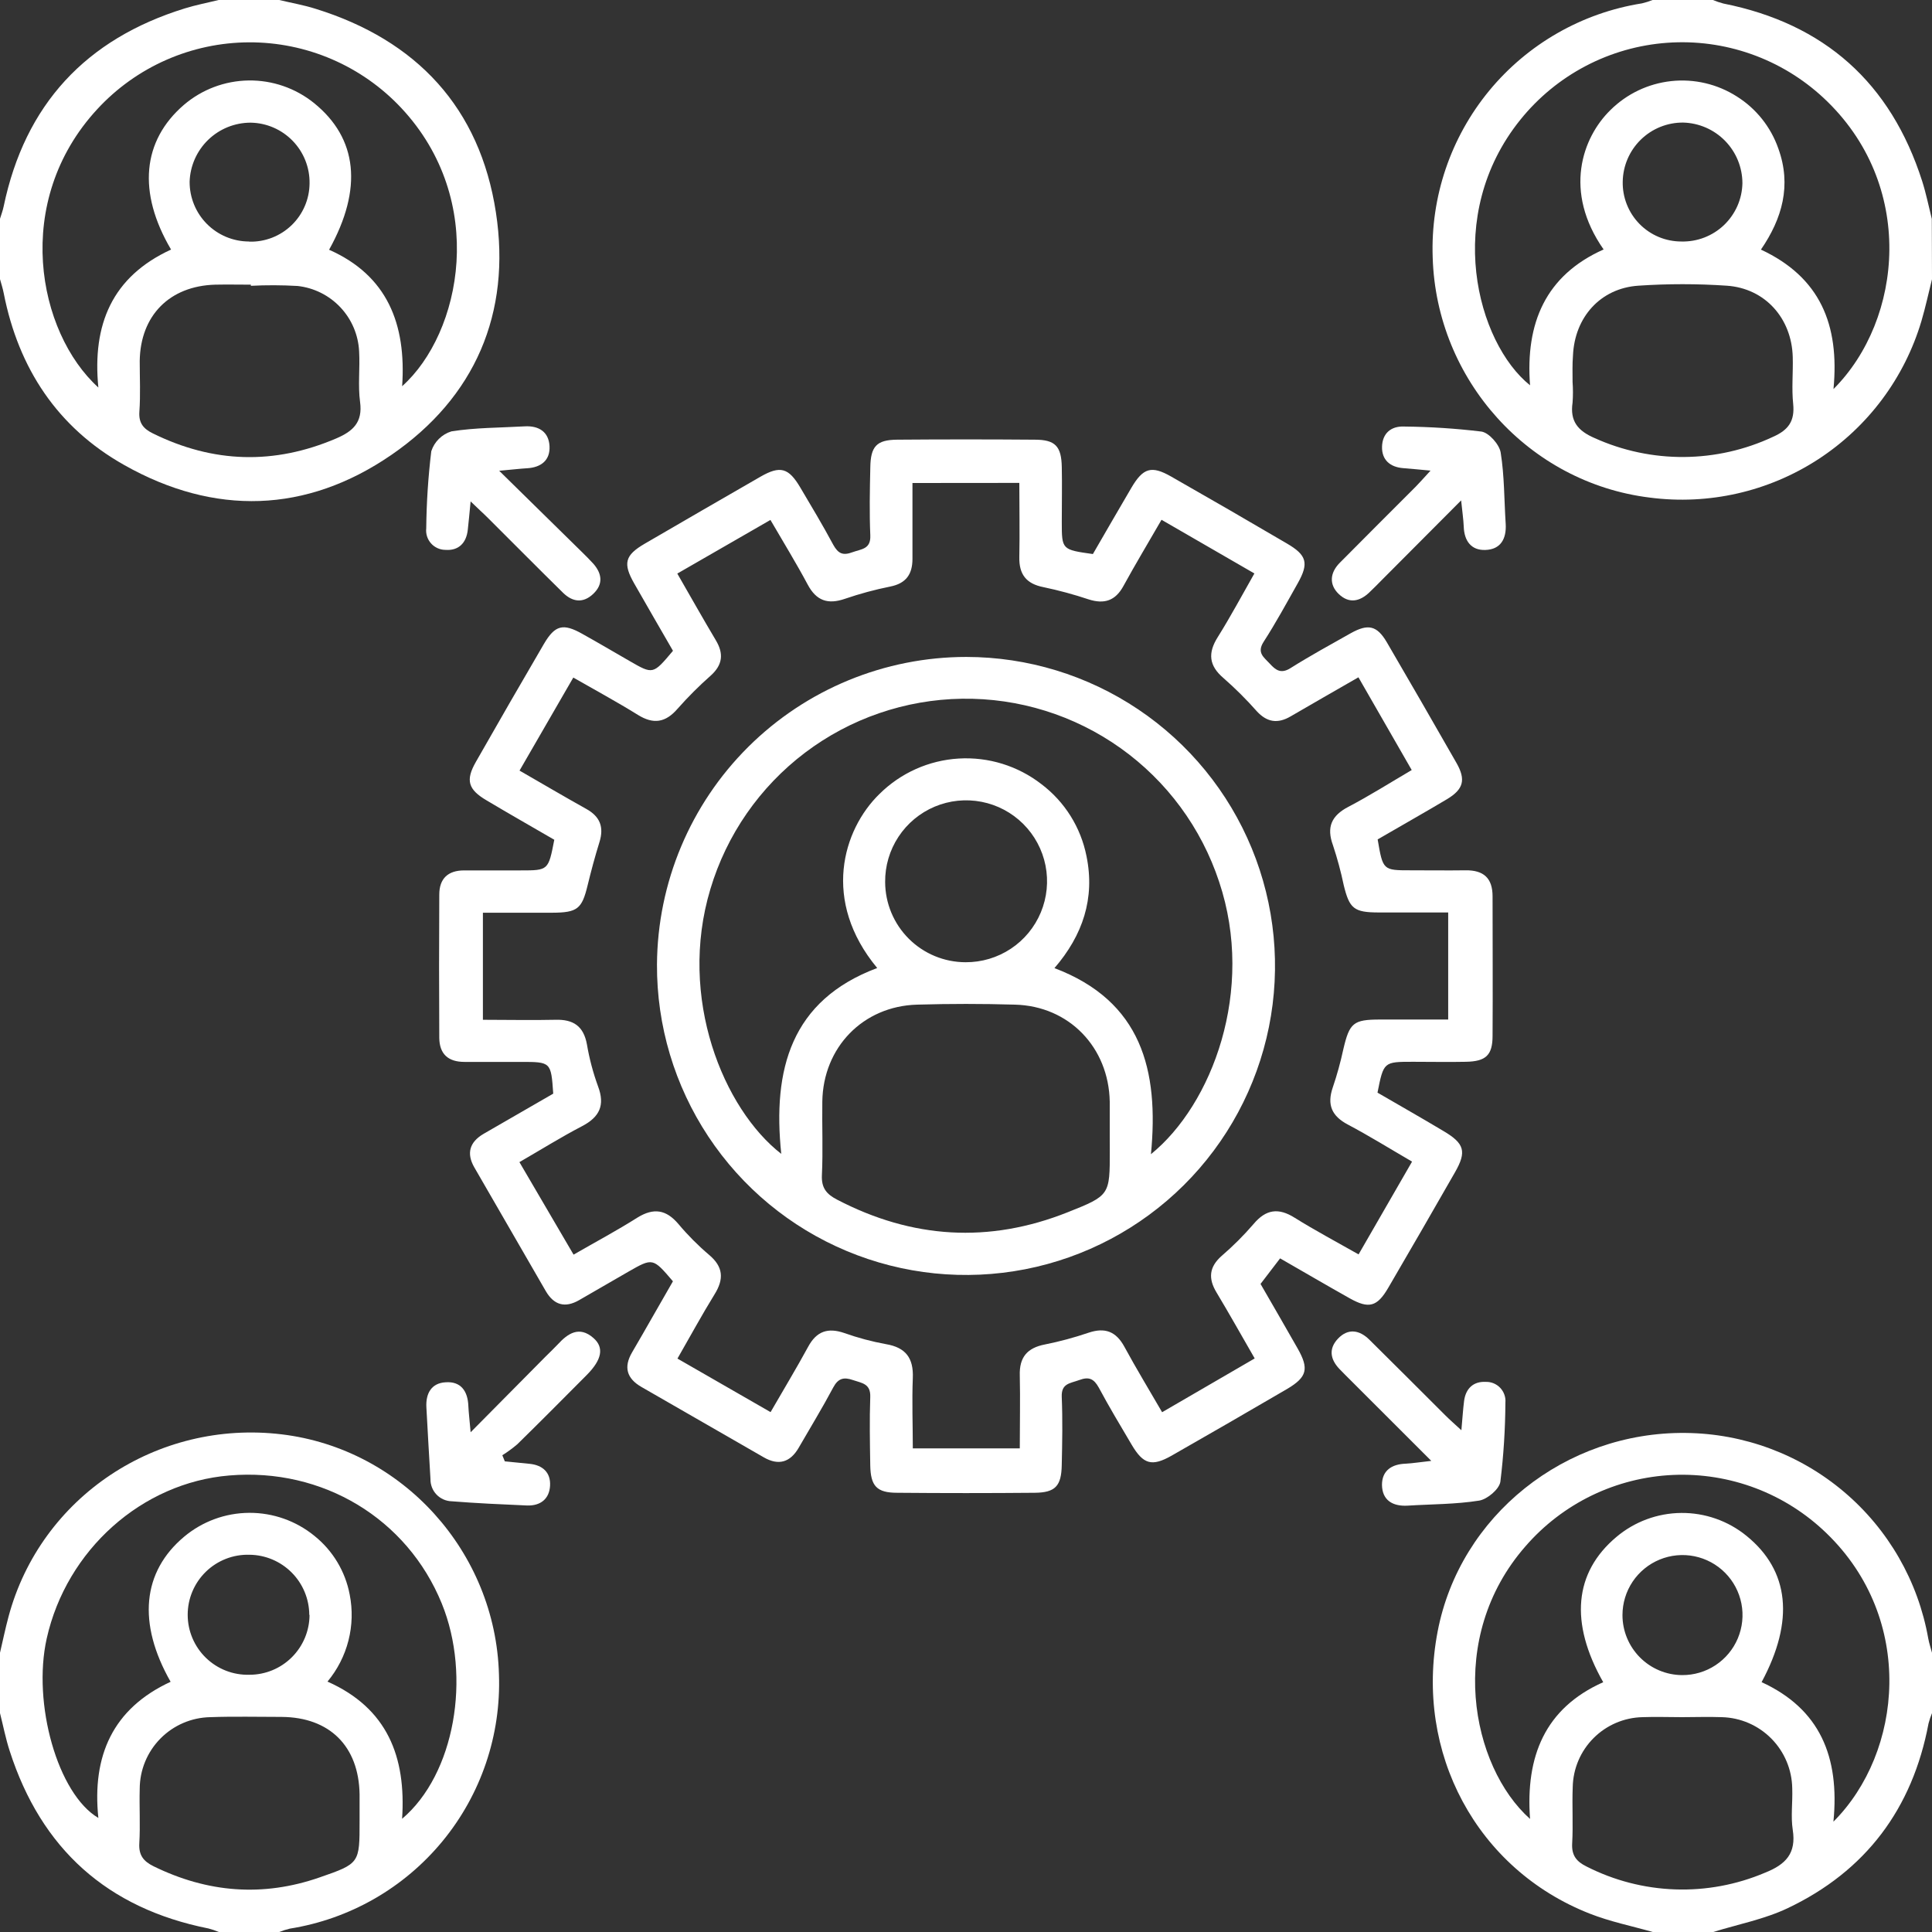
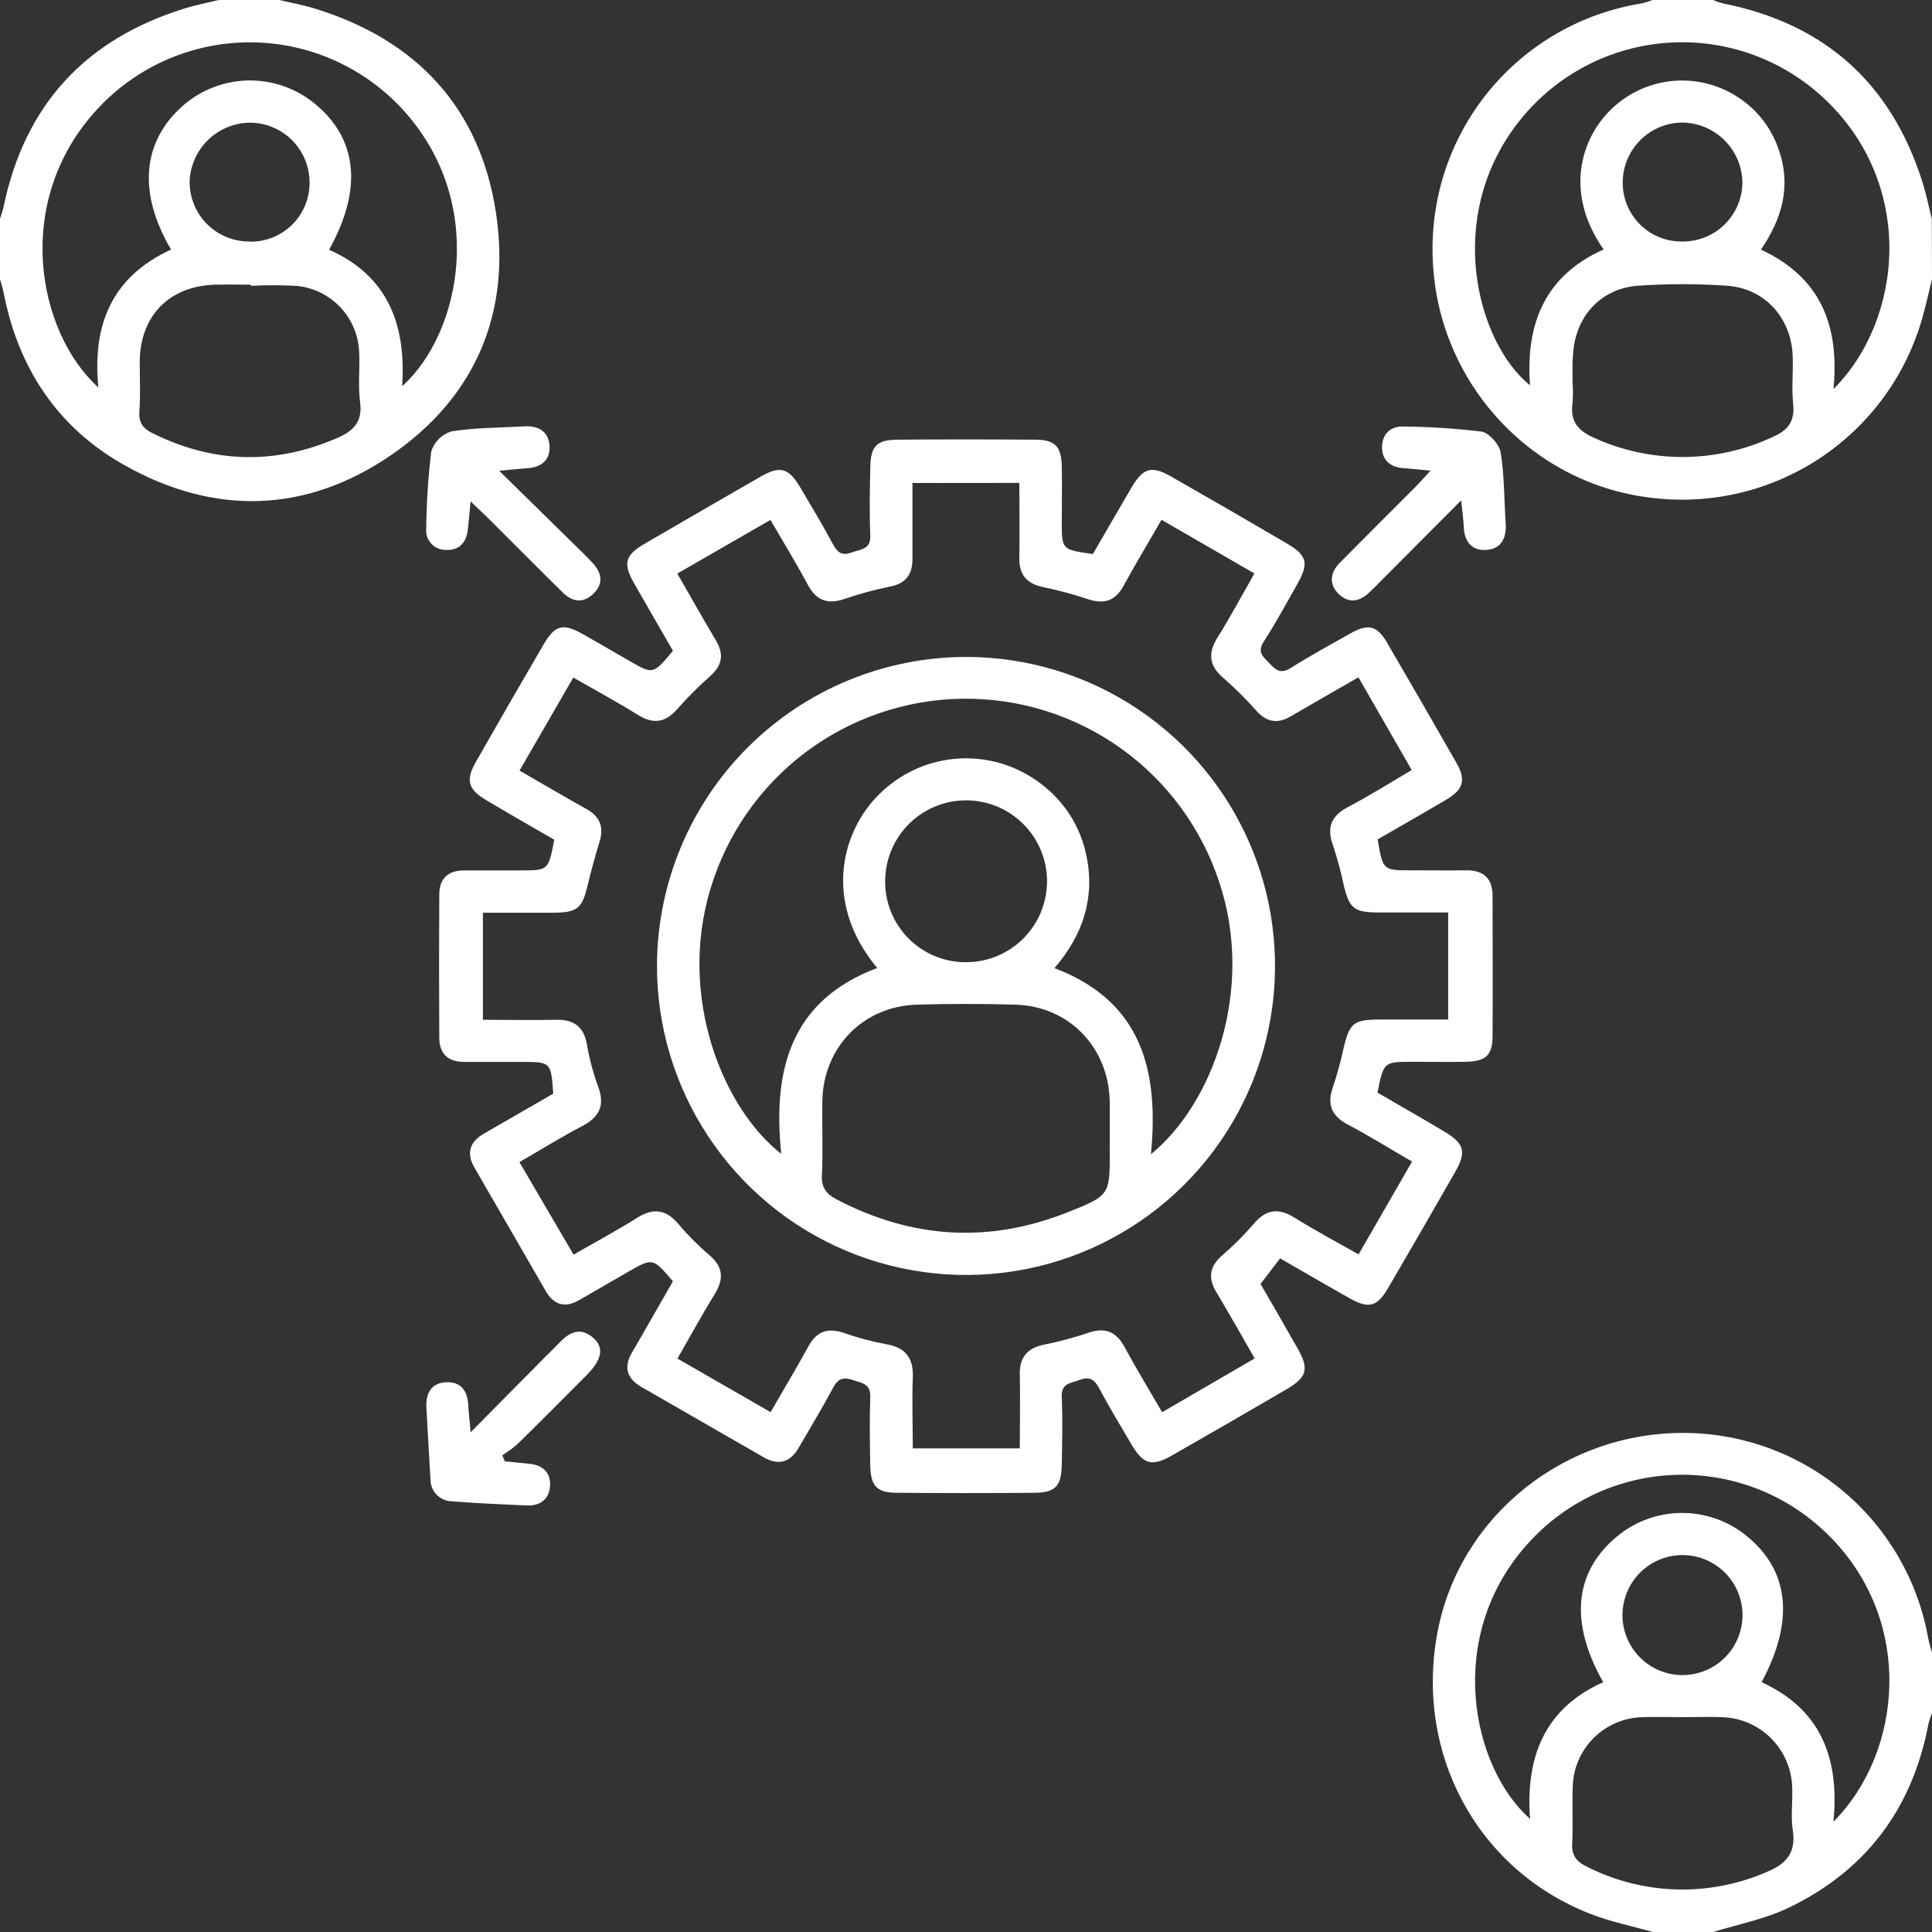
<svg xmlns="http://www.w3.org/2000/svg" width="100" height="100" viewBox="0 0 100 100" fill="none">
  <rect x="0" y="0" width="100" height="100" fill="#333333" stroke="none" />
  <g clip-path="url(#clip0_89_1827)">
    <path d="M100 14.453C99.818 15.175 99.664 15.904 99.453 16.617C98.578 19.563 96.682 22.101 94.105 23.776C91.528 25.451 88.438 26.152 85.391 25.755C79.141 24.987 74.344 19.669 74.156 13.328C74.044 10.191 75.083 7.122 77.078 4.698C79.074 2.275 81.887 0.666 84.987 0.174C85.174 0.13 85.358 0.072 85.536 0H88.661C88.836 0.073 89.015 0.134 89.198 0.182C94.432 1.224 97.863 4.287 99.49 9.372C99.695 10.013 99.826 10.675 99.99 11.328L100 14.453ZM94.901 20.138C98.505 16.537 99.182 9.526 94.38 5.062C93.3 4.058 92.024 3.286 90.632 2.796C89.24 2.306 87.763 2.108 86.291 2.215C84.82 2.321 83.386 2.729 82.079 3.414C80.772 4.099 79.62 5.046 78.695 6.195C74.69 11.162 76.445 17.74 79.195 19.943C78.951 16.729 79.995 14.253 83.003 12.912C80.904 9.911 81.901 7.122 83.349 5.703C84.198 4.858 85.309 4.327 86.501 4.198C87.692 4.069 88.891 4.35 89.901 4.995C90.901 5.624 91.658 6.574 92.047 7.69C92.734 9.589 92.253 11.305 91.146 12.919C94.208 14.349 95.219 16.799 94.901 20.138ZM81.396 19.768C81.422 20.125 81.422 20.482 81.396 20.838C81.255 21.789 81.656 22.294 82.536 22.674C83.99 23.331 85.568 23.665 87.162 23.654C88.757 23.642 90.33 23.286 91.773 22.609C92.573 22.255 92.901 21.792 92.815 20.912C92.729 20.109 92.815 19.289 92.792 18.479C92.74 16.474 91.359 14.919 89.37 14.787C87.849 14.684 86.323 14.684 84.802 14.787C82.838 14.919 81.503 16.419 81.417 18.401C81.38 18.857 81.396 19.312 81.396 19.768ZM87.029 12.5C87.434 12.51 87.838 12.441 88.217 12.294C88.595 12.148 88.941 11.929 89.235 11.649C89.528 11.368 89.763 11.033 89.927 10.662C90.091 10.29 90.179 9.89 90.187 9.484C90.186 8.664 89.864 7.877 89.29 7.29C88.717 6.704 87.937 6.364 87.117 6.344C86.299 6.339 85.512 6.657 84.927 7.229C84.342 7.801 84.006 8.58 83.992 9.398C83.983 9.803 84.055 10.205 84.204 10.581C84.352 10.957 84.575 11.3 84.857 11.588C85.14 11.877 85.478 12.107 85.851 12.264C86.224 12.42 86.624 12.5 87.029 12.5Z" fill="white" />
-     <path d="M0 85.547C0.146 84.922 0.276 84.292 0.443 83.672C2.104 77.479 8.133 73.464 14.586 74.242C20.836 74.997 25.651 80.333 25.826 86.667C25.939 89.804 24.901 92.874 22.906 95.298C20.912 97.722 18.1 99.332 15 99.826C14.814 99.87 14.631 99.928 14.453 100H11.328C11.154 99.927 10.975 99.866 10.792 99.818C5.557 98.776 2.135 95.701 0.503 90.633C0.294 89.992 0.167 89.331 0 88.672V85.547ZM20.812 94.141C23.534 91.841 24.412 86.789 22.865 82.995C21.076 78.607 16.706 75.964 11.875 76.37C7.346 76.74 3.44 80.227 2.417 84.812C1.667 88.169 2.987 92.859 5.091 94.096C4.758 90.885 5.833 88.435 8.831 87.049C7.104 84.016 7.365 81.352 9.534 79.537C10.478 78.747 11.667 78.311 12.898 78.304C14.129 78.297 15.323 78.719 16.276 79.497C17.225 80.259 17.872 81.333 18.099 82.529C18.256 83.319 18.235 84.134 18.036 84.914C17.837 85.695 17.466 86.421 16.951 87.039C20.052 88.417 21.026 90.932 20.812 94.148V94.141ZM18.612 93.943C18.612 93.586 18.612 93.227 18.612 92.87C18.57 90.385 17.065 88.885 14.578 88.867C13.344 88.867 12.109 88.836 10.878 88.88C9.907 88.9 8.982 89.298 8.301 89.99C7.62 90.682 7.236 91.612 7.232 92.583C7.206 93.523 7.266 94.469 7.211 95.406C7.174 96.026 7.427 96.341 7.951 96.599C10.742 97.966 13.602 98.198 16.544 97.174C18.628 96.453 18.612 96.438 18.612 94.234V93.943ZM16.008 83.581C16.003 82.76 15.676 81.974 15.096 81.393C14.517 80.812 13.732 80.481 12.912 80.474C12.496 80.462 12.082 80.533 11.695 80.684C11.308 80.835 10.955 81.061 10.657 81.351C10.359 81.641 10.122 81.987 9.96 82.37C9.798 82.753 9.715 83.164 9.715 83.579C9.715 83.995 9.798 84.406 9.96 84.789C10.122 85.172 10.359 85.518 10.657 85.808C10.955 86.097 11.308 86.324 11.695 86.475C12.082 86.626 12.496 86.697 12.912 86.685C13.733 86.686 14.522 86.361 15.104 85.781C15.687 85.202 16.017 84.415 16.021 83.594L16.008 83.581Z" fill="white" />
    <path d="M14.453 1.74844e-05C15.081 0.151 15.721 0.26 16.336 0.456C21.576 2.083 24.841 5.586 25.669 11C26.466 16.208 24.591 20.57 20.253 23.549C15.854 26.568 11.102 26.708 6.43 24.07C2.982 22.128 0.961 19.076 0.195 15.188C0.146 14.927 0.065 14.693 0 14.448V11.323C0.065 11.109 0.146 10.899 0.19 10.682C1.289 5.414 4.44 2.021 9.565 0.435C10.146 0.255 10.745 0.141 11.336 -0.005L14.453 1.74844e-05ZM8.854 12.917C7.107 9.951 7.367 7.284 9.516 5.43C10.451 4.63 11.636 4.183 12.867 4.165C14.097 4.148 15.295 4.561 16.253 5.333C18.505 7.156 18.794 9.76 17.034 12.927C20.044 14.26 21.034 16.766 20.815 19.99C23.883 17.247 25.268 10.383 20.76 5.578C19.75 4.503 18.53 3.648 17.175 3.065C15.82 2.482 14.36 2.185 12.885 2.191C11.41 2.198 9.952 2.508 8.602 3.102C7.253 3.696 6.04 4.562 5.039 5.646C0.612 10.432 1.94 17.203 5.091 20.057C4.771 16.805 5.794 14.323 8.854 12.917ZM12.984 14.794V14.734C12.37 14.734 11.753 14.721 11.138 14.734C8.773 14.802 7.266 16.333 7.232 18.682C7.232 19.557 7.276 20.438 7.214 21.31C7.172 21.906 7.435 22.198 7.911 22.432C11.037 23.974 14.19 24.068 17.404 22.693C18.268 22.323 18.779 21.862 18.638 20.812C18.521 19.951 18.638 19.06 18.588 18.188C18.547 17.337 18.204 16.528 17.62 15.908C17.036 15.287 16.25 14.895 15.404 14.802C14.594 14.755 13.782 14.752 12.971 14.794H12.984ZM12.898 12.508C13.303 12.519 13.705 12.449 14.083 12.303C14.46 12.156 14.804 11.936 15.095 11.655C15.386 11.374 15.618 11.038 15.777 10.666C15.937 10.294 16.02 9.894 16.023 9.49C16.035 8.669 15.72 7.878 15.148 7.289C14.576 6.7 13.794 6.362 12.974 6.349C12.153 6.349 11.365 6.667 10.775 7.238C10.186 7.809 9.841 8.586 9.815 9.406C9.813 9.811 9.891 10.213 10.044 10.587C10.197 10.962 10.423 11.303 10.708 11.59C10.994 11.878 11.333 12.106 11.706 12.262C12.08 12.418 12.48 12.499 12.885 12.5L12.898 12.508Z" fill="white" />
    <path d="M85.547 100C84.458 99.69 83.338 99.464 82.292 99.052C76.44 96.76 73.206 90.719 74.412 84.445C75.56 78.456 81.013 74.096 87.255 74.169C90.259 74.199 93.157 75.279 95.449 77.221C97.741 79.162 99.282 81.844 99.805 84.802C99.852 85.062 99.935 85.299 100 85.547V88.672C99.927 88.846 99.867 89.025 99.82 89.208C98.99 93.62 96.57 96.849 92.529 98.768C91.323 99.341 89.966 99.599 88.677 100H85.547ZM94.898 94.289C98.482 90.706 99.154 83.812 94.534 79.354C93.485 78.339 92.241 77.548 90.876 77.03C89.511 76.513 88.055 76.279 86.597 76.343C85.139 76.407 83.709 76.768 82.395 77.403C81.082 78.039 79.911 78.936 78.956 80.039C74.823 84.763 76.141 91.424 79.195 94.148C78.958 90.914 79.961 88.419 82.982 87.07C81.234 83.99 81.477 81.393 83.659 79.557C84.599 78.762 85.787 78.321 87.017 78.31C88.248 78.298 89.444 78.718 90.398 79.495C92.617 81.294 92.893 83.883 91.18 87.068C94.185 88.448 95.229 90.914 94.898 94.289ZM87.062 88.88C86.38 88.88 85.698 88.854 85.016 88.88C84.063 88.901 83.156 89.289 82.483 89.963C81.809 90.637 81.423 91.545 81.404 92.497C81.365 93.469 81.43 94.448 81.375 95.419C81.341 96.039 81.602 96.359 82.128 96.615C83.549 97.337 85.112 97.74 86.706 97.795C88.299 97.85 89.886 97.555 91.354 96.932C92.435 96.503 92.982 95.93 92.792 94.711C92.685 94.013 92.792 93.284 92.766 92.57C92.753 91.603 92.366 90.678 91.686 89.99C91.007 89.302 90.087 88.904 89.12 88.88C88.427 88.854 87.745 88.88 87.062 88.88ZM83.979 83.594C83.978 84.415 84.303 85.202 84.881 85.785C85.459 86.368 86.244 86.698 87.065 86.703C87.68 86.707 88.283 86.529 88.796 86.19C89.31 85.851 89.712 85.368 89.95 84.8C90.188 84.233 90.253 83.608 90.136 83.004C90.018 82.4 89.725 81.845 89.291 81.408C88.858 80.971 88.304 80.673 87.701 80.551C87.098 80.429 86.473 80.489 85.904 80.723C85.335 80.957 84.848 81.355 84.505 81.866C84.163 82.377 83.98 82.978 83.979 83.594Z" fill="white" />
    <path d="M34.831 66.32C33.789 65.099 33.789 65.099 32.51 65.831L29.977 67.294C29.247 67.714 28.674 67.555 28.25 66.828C27.014 64.689 25.779 62.552 24.547 60.417C24.135 59.695 24.305 59.115 25.026 58.69L28.635 56.607C28.523 54.969 28.518 54.964 26.969 54.964C25.992 54.964 25.016 54.964 24.039 54.964C23.195 54.964 22.75 54.557 22.737 53.727C22.723 51.253 22.723 48.78 22.737 46.307C22.737 45.477 23.185 45.055 24.018 45.052H26.948C28.383 45.052 28.383 45.052 28.69 43.466C27.539 42.797 26.346 42.12 25.19 41.43C24.227 40.865 24.086 40.388 24.633 39.432C25.798 37.386 26.971 35.352 28.151 33.333C28.727 32.352 29.146 32.247 30.146 32.812C30.969 33.271 31.781 33.75 32.599 34.221C33.802 34.914 33.802 34.914 34.833 33.685C34.18 32.55 33.497 31.38 32.828 30.203C32.234 29.162 32.341 28.742 33.372 28.141C35.367 26.979 37.364 25.824 39.362 24.674C40.385 24.086 40.82 24.211 41.425 25.237C42.005 26.216 42.591 27.193 43.128 28.195C43.388 28.664 43.633 28.766 44.13 28.581C44.586 28.414 45.078 28.432 45.047 27.711C44.997 26.542 45.021 25.367 45.047 24.198C45.062 23.104 45.372 22.768 46.43 22.758C48.805 22.739 51.181 22.739 53.557 22.758C54.622 22.758 54.938 23.096 54.958 24.18C54.977 25.122 54.958 26.065 54.958 27.011C54.958 28.451 54.958 28.451 56.568 28.677C57.221 27.549 57.885 26.398 58.557 25.253C59.169 24.211 59.599 24.086 60.615 24.664C62.62 25.806 64.616 26.961 66.604 28.128C67.646 28.734 67.755 29.151 67.172 30.188C66.588 31.224 66.039 32.237 65.406 33.219C65.036 33.792 65.424 34.023 65.727 34.354C66.029 34.685 66.302 34.893 66.794 34.583C67.812 33.943 68.878 33.359 69.919 32.773C70.815 32.273 71.273 32.378 71.781 33.242C72.996 35.326 74.199 37.409 75.388 39.492C75.883 40.362 75.75 40.852 74.898 41.365C73.703 42.078 72.49 42.758 71.307 43.448C71.581 45.047 71.581 45.047 73.023 45.047C73.966 45.047 74.912 45.06 75.854 45.047C76.797 45.034 77.255 45.456 77.255 46.391C77.255 48.8 77.271 51.206 77.255 53.615C77.255 54.628 76.898 54.938 75.878 54.958C74.966 54.977 74.055 54.958 73.143 54.958C71.617 54.958 71.617 54.958 71.299 56.555C72.419 57.206 73.568 57.857 74.708 58.539C75.799 59.182 75.924 59.602 75.315 60.669C74.169 62.673 73.016 64.669 71.854 66.659C71.281 67.643 70.849 67.755 69.862 67.201C68.674 66.534 67.5 65.846 66.258 65.133L65.245 66.456C65.82 67.456 66.503 68.625 67.169 69.802C67.76 70.844 67.656 71.276 66.633 71.885C64.64 73.05 62.643 74.203 60.643 75.344C59.622 75.924 59.177 75.797 58.575 74.779C57.974 73.76 57.409 72.823 56.872 71.82C56.612 71.352 56.352 71.25 55.865 71.43C55.378 71.609 54.925 71.599 54.956 72.312C55.005 73.482 54.982 74.656 54.956 75.828C54.938 76.914 54.625 77.255 53.565 77.266C51.19 77.287 48.815 77.287 46.44 77.266C45.375 77.266 45.062 76.917 45.044 75.836C45.026 74.664 45.003 73.492 45.044 72.32C45.075 71.612 44.612 71.591 44.143 71.43C43.675 71.268 43.383 71.339 43.13 71.812C42.565 72.875 41.94 73.896 41.339 74.938C40.901 75.693 40.297 75.872 39.534 75.432L33.198 71.787C32.44 71.349 32.266 70.763 32.721 69.99C33.435 68.771 34.115 67.555 34.831 66.32ZM47.229 25C47.229 26.339 47.229 27.633 47.229 28.924C47.229 29.721 46.901 30.195 46.083 30.359C45.289 30.518 44.506 30.73 43.74 30.992C42.854 31.299 42.255 31.102 41.805 30.255C41.211 29.143 40.55 28.068 39.878 26.912L35.057 29.688C35.755 30.901 36.391 32.031 37.052 33.141C37.464 33.831 37.409 34.406 36.792 34.964C36.182 35.502 35.607 36.078 35.068 36.688C34.45 37.401 33.828 37.505 33.018 37.003C31.951 36.339 30.841 35.74 29.674 35.07C28.729 36.708 27.828 38.268 26.891 39.886C28.099 40.581 29.216 41.24 30.346 41.87C31.06 42.266 31.268 42.81 31.029 43.583C30.789 44.357 30.596 45.081 30.412 45.836C30.12 47.039 29.891 47.237 28.588 47.242C27.396 47.242 26.203 47.242 24.995 47.242V52.784C26.297 52.784 27.516 52.812 28.745 52.784C29.68 52.755 30.208 53.115 30.38 54.06C30.505 54.797 30.697 55.521 30.953 56.224C31.326 57.208 31.034 57.818 30.125 58.292C29.039 58.857 28 59.508 26.885 60.151L29.688 64.94C30.862 64.263 31.953 63.682 32.992 63.023C33.836 62.503 34.482 62.607 35.117 63.357C35.598 63.931 36.127 64.463 36.698 64.948C37.44 65.57 37.479 66.203 36.984 66.997C36.325 68.065 35.727 69.169 35.065 70.32L39.885 73.091C40.57 71.901 41.227 70.818 41.831 69.706C42.266 68.901 42.852 68.708 43.695 68.995C44.4 69.246 45.124 69.439 45.859 69.573C46.885 69.747 47.289 70.297 47.247 71.323C47.198 72.544 47.247 73.768 47.247 74.969H52.784C52.784 73.667 52.812 72.432 52.784 71.201C52.753 70.253 53.167 69.766 54.086 69.589C54.85 69.436 55.603 69.233 56.341 68.982C57.193 68.695 57.768 68.914 58.2 69.711C58.815 70.844 59.484 71.945 60.151 73.096L64.943 70.312C64.24 69.094 63.622 67.987 62.969 66.901C62.531 66.177 62.581 65.583 63.229 65.008C63.822 64.498 64.375 63.946 64.885 63.354C65.523 62.594 66.169 62.5 67.01 63.029C68.073 63.693 69.182 64.281 70.32 64.927C71.273 63.271 72.172 61.714 73.088 60.125C71.906 59.438 70.857 58.784 69.766 58.208C68.927 57.766 68.677 57.18 68.984 56.286C69.204 55.64 69.385 54.982 69.529 54.315C69.849 52.94 70.049 52.773 71.424 52.771H74.958V47.229C73.711 47.229 72.542 47.229 71.375 47.229C70.073 47.229 69.849 47.029 69.552 45.82C69.406 45.121 69.22 44.431 68.995 43.753C68.651 42.815 68.912 42.221 69.792 41.76C70.901 41.18 71.961 40.508 73.07 39.857L70.312 35.057C69.047 35.784 67.919 36.43 66.797 37.083C66.135 37.469 65.583 37.386 65.06 36.823C64.521 36.213 63.945 35.638 63.333 35.102C62.568 34.453 62.51 33.8 63.034 32.971C63.698 31.912 64.287 30.805 64.927 29.682L60.12 26.904C59.435 28.091 58.768 29.201 58.148 30.333C57.732 31.096 57.159 31.281 56.354 31.026C55.586 30.77 54.803 30.557 54.01 30.391C53.117 30.216 52.74 29.729 52.76 28.828C52.786 27.568 52.76 26.307 52.76 24.995L47.229 25Z" fill="white" />
    <path d="M25.838 24.367L30.094 28.547C30.302 28.753 30.513 28.958 30.708 29.174C31.167 29.695 31.229 30.242 30.708 30.737C30.188 31.232 29.641 31.167 29.146 30.685C27.844 29.406 26.565 28.112 25.273 26.826C25.013 26.565 24.753 26.339 24.359 25.953C24.299 26.552 24.263 26.995 24.213 27.419C24.138 28.112 23.732 28.513 23.052 28.461C22.911 28.46 22.772 28.43 22.644 28.371C22.516 28.313 22.401 28.229 22.308 28.123C22.215 28.018 22.145 27.894 22.102 27.76C22.06 27.625 22.046 27.484 22.062 27.344C22.076 26.011 22.163 24.68 22.323 23.357C22.401 23.114 22.536 22.894 22.718 22.715C22.899 22.535 23.121 22.403 23.365 22.328C24.612 22.13 25.891 22.141 27.156 22.068C27.891 22.026 28.401 22.354 28.443 23.086C28.484 23.818 28.013 24.195 27.279 24.237C26.917 24.258 26.536 24.305 25.838 24.367Z" fill="white" />
    <path d="M74.044 24.359C73.458 24.305 73.047 24.263 72.638 24.232C71.945 24.18 71.516 23.799 71.534 23.12C71.552 22.44 71.99 22.044 72.69 22.078C74.024 22.092 75.356 22.178 76.68 22.338C77.07 22.398 77.607 23.005 77.675 23.424C77.87 24.638 77.854 25.885 77.935 27.12C77.979 27.888 77.674 28.443 76.878 28.466C76.146 28.49 75.789 27.995 75.763 27.26C75.748 26.883 75.69 26.508 75.628 25.901L71.557 29.987C71.328 30.219 71.102 30.451 70.865 30.674C70.37 31.141 69.823 31.247 69.302 30.755C68.781 30.263 68.833 29.646 69.349 29.128C70.651 27.81 71.969 26.503 73.279 25.188C73.498 24.961 73.698 24.74 74.044 24.359Z" fill="white" />
-     <path d="M74.083 75.615L70.01 71.544C69.779 71.315 69.547 71.086 69.323 70.852C68.854 70.354 68.76 69.81 69.253 69.289C69.773 68.74 70.365 68.833 70.88 69.344C72.201 70.646 73.508 71.963 74.823 73.271C75.042 73.49 75.276 73.693 75.641 74.029C75.698 73.401 75.724 72.956 75.781 72.513C75.865 71.867 76.263 71.495 76.896 71.526C77.037 71.521 77.177 71.546 77.307 71.599C77.437 71.653 77.555 71.733 77.651 71.835C77.748 71.938 77.822 72.059 77.868 72.192C77.915 72.325 77.932 72.466 77.919 72.607C77.912 73.973 77.825 75.337 77.659 76.693C77.602 77.081 76.979 77.607 76.555 77.672C75.341 77.865 74.094 77.854 72.859 77.932C72.078 77.977 71.542 77.648 71.531 76.857C71.531 76.12 72.029 75.784 72.758 75.76C73.133 75.74 73.508 75.677 74.083 75.615Z" fill="white" />
    <path d="M24.36 74.133L28.247 70.208C28.456 70 28.669 69.799 28.87 69.586C29.391 69.018 29.982 68.612 30.714 69.253C31.279 69.745 31.156 70.375 30.375 71.164C29.182 72.365 27.99 73.565 26.781 74.75C26.535 74.96 26.274 75.152 26 75.323L26.13 75.641C26.555 75.682 26.977 75.727 27.401 75.766C28.096 75.831 28.511 76.224 28.471 76.904C28.432 77.583 27.979 77.945 27.284 77.924C25.982 77.867 24.68 77.81 23.378 77.706C23.079 77.698 22.796 77.571 22.59 77.354C22.385 77.138 22.274 76.848 22.281 76.549C22.201 75.318 22.143 74.081 22.07 72.849C22.029 72.122 22.331 71.589 23.06 71.547C23.857 71.487 24.214 72.008 24.242 72.776C24.258 73.12 24.302 73.469 24.36 74.133Z" fill="white" />
    <path d="M50.023 34.003C53.189 34.007 56.282 34.951 58.911 36.715C61.54 38.479 63.586 40.983 64.791 43.91C65.996 46.838 66.305 50.057 65.679 53.16C65.053 56.263 63.52 59.111 61.275 61.342C59.029 63.574 56.172 65.089 53.065 65.696C49.958 66.302 46.741 65.974 43.821 64.751C40.901 63.528 38.41 61.466 36.663 58.826C34.915 56.186 33.99 53.087 34.005 49.922C34.031 45.691 35.73 41.641 38.731 38.658C41.732 35.676 45.792 34.002 50.023 34.003ZM59.573 59.74C62.734 57.18 64.982 51.26 63.102 45.641C62.181 42.851 60.394 40.427 58 38.723C55.607 37.019 52.732 36.123 49.794 36.166C46.857 36.209 44.009 37.188 41.666 38.961C39.324 40.734 37.608 43.208 36.768 46.023C35.073 51.659 37.453 57.404 40.438 59.724C39.982 55.354 40.938 51.776 45.404 50.104C42.521 46.633 43.615 42.95 45.523 41.094C46.621 40.006 48.077 39.355 49.62 39.262C51.162 39.169 52.686 39.641 53.906 40.589C55.114 41.503 55.943 42.829 56.237 44.315C56.685 46.497 56.044 48.411 54.578 50.109C59.096 51.823 59.992 55.398 59.573 59.74ZM57.44 58.875C57.44 58.258 57.44 57.638 57.44 57.021C57.388 54.211 55.336 52.073 52.534 52C50.846 51.951 49.158 51.951 47.469 52C44.669 52.078 42.604 54.211 42.563 57.016C42.544 58.284 42.602 59.552 42.542 60.818C42.508 61.482 42.776 61.807 43.323 62.091C47.208 64.117 51.188 64.367 55.261 62.747C57.451 61.878 57.443 61.854 57.443 59.557C57.443 59.328 57.443 59.115 57.44 58.875ZM49.982 49.805C50.813 49.809 51.627 49.566 52.32 49.107C53.013 48.648 53.554 47.993 53.873 47.225C54.193 46.458 54.277 45.612 54.115 44.797C53.953 43.982 53.551 43.233 52.962 42.646C52.373 42.059 51.623 41.661 50.807 41.502C49.991 41.343 49.146 41.43 48.38 41.752C47.614 42.075 46.961 42.618 46.504 43.313C46.047 44.008 45.807 44.822 45.815 45.654C45.819 46.756 46.26 47.812 47.041 48.59C47.822 49.368 48.88 49.805 49.982 49.805Z" fill="white" />
  </g>
  <defs>
    <clipPath id="clip0_89_1827">
      <rect width="100" height="100" fill="white" />
    </clipPath>
  </defs>
</svg>